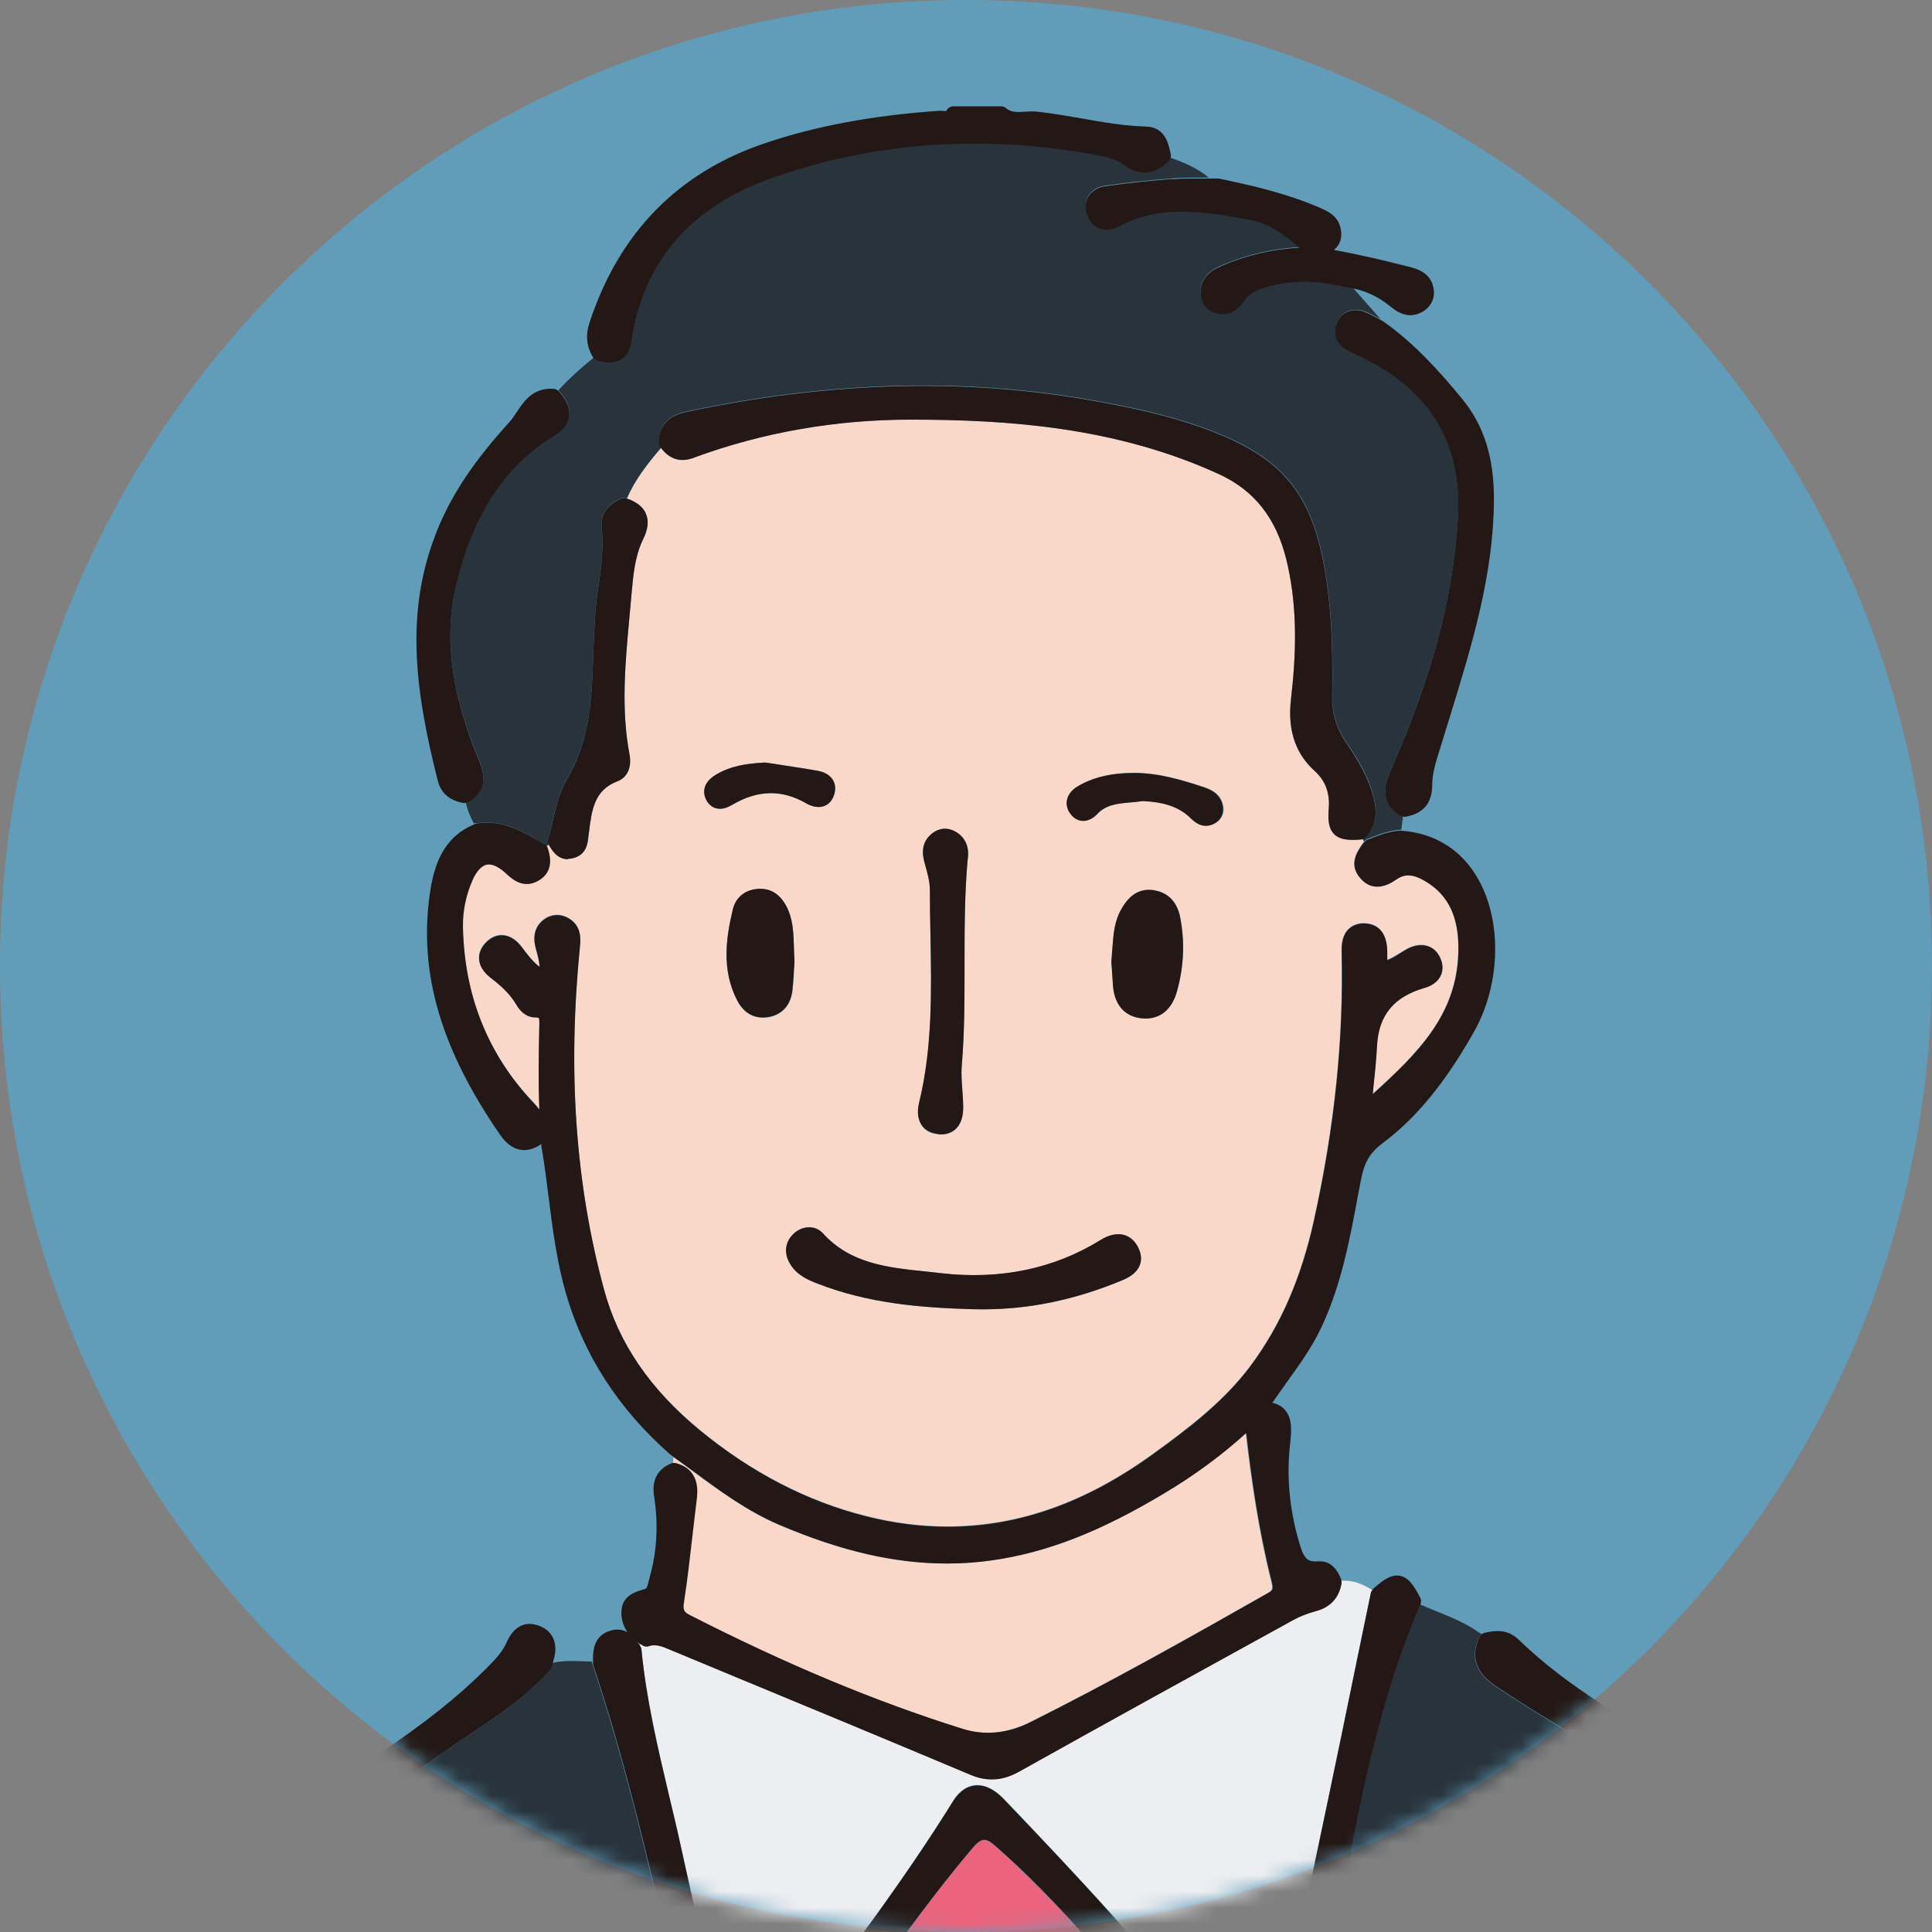
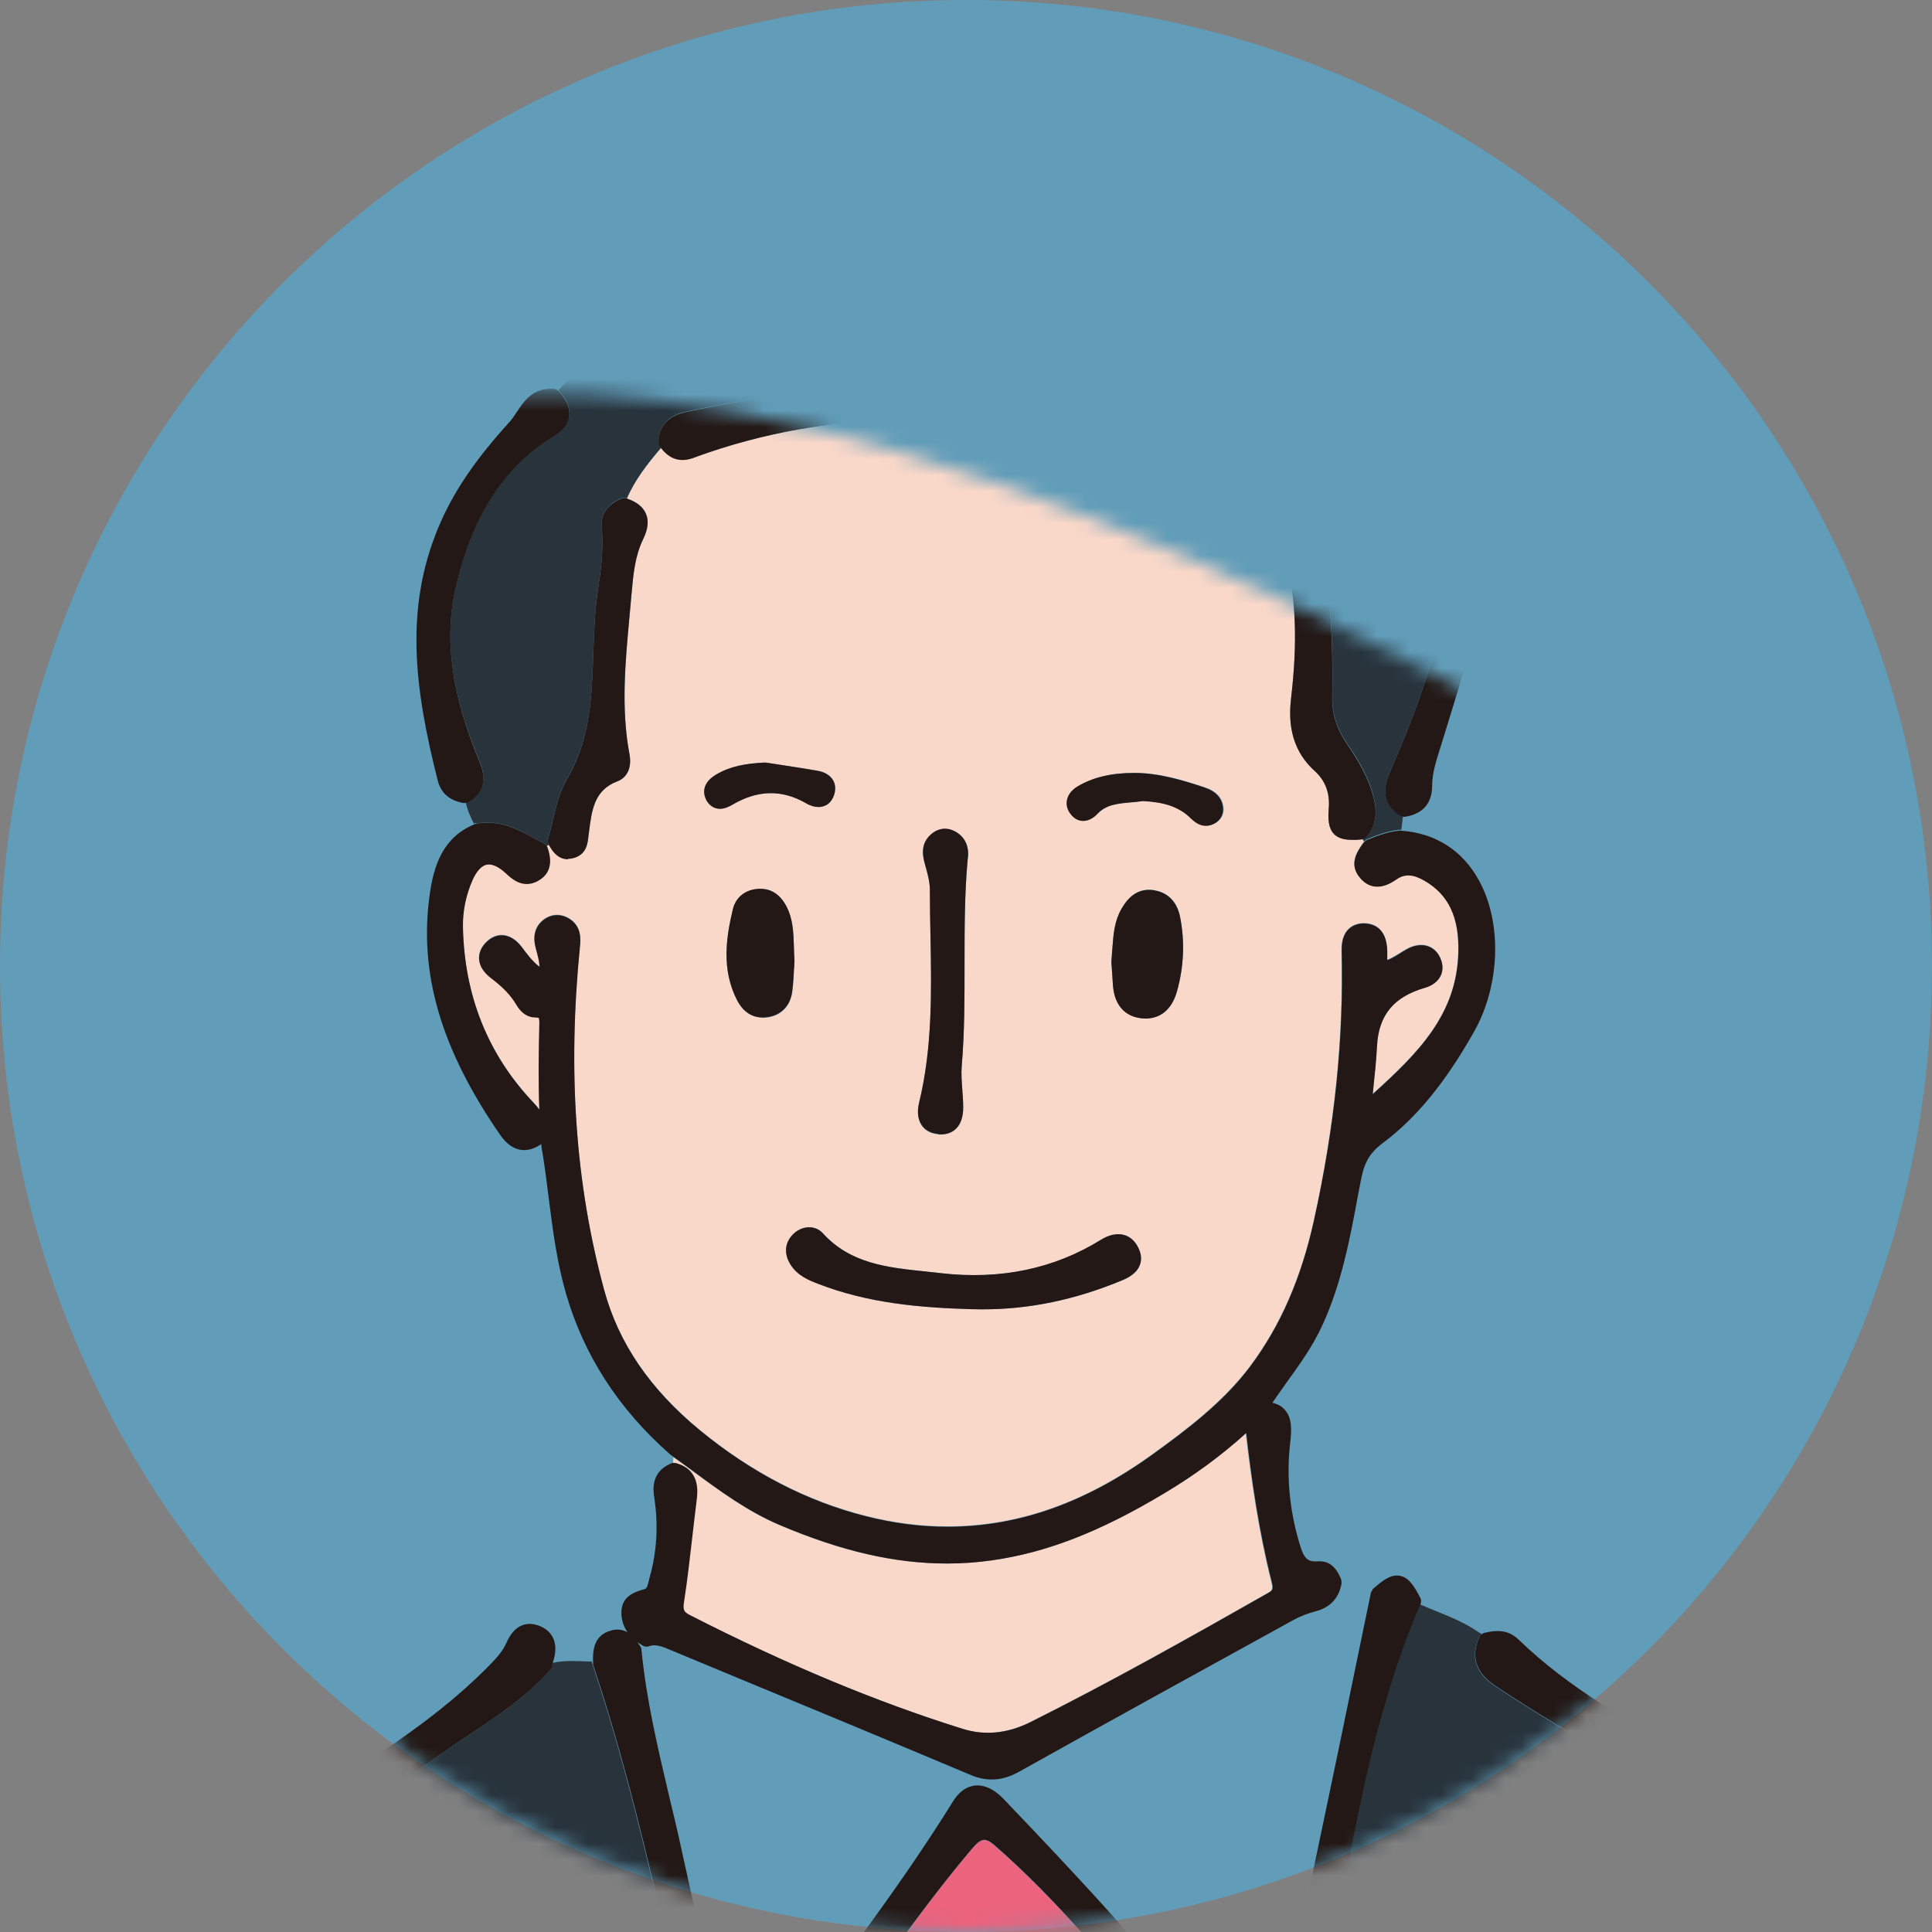
<svg xmlns="http://www.w3.org/2000/svg" width="120" height="120" viewBox="0 0 120 120" fill="none">
  <rect x="0" y="0" width="120" height="120" fill="#808080" stroke="none" />
  <path d="M59.997 119.995C93.133 119.995 119.995 93.133 119.995 59.997C119.995 26.862 93.133 0 59.997 0C26.862 0 0 26.862 0 59.997C0 93.133 26.862 119.995 59.997 119.995Z" fill="#619DB9" />
  <mask id="mask0_37_2453" style="mask-type:luminance" maskUnits="userSpaceOnUse" x="0" y="0" width="120" height="120">
-     <path d="M120 59.997C120 26.862 93.138 1.88172e-05 60.003 2.02656e-05C26.867 2.1714e-05 0.005 26.862 0.005 59.997C0.005 93.133 26.867 119.995 60.003 119.995C93.138 119.995 120 93.133 120 59.997Z" fill="white" />
+     <path d="M120 59.997C26.867 2.1714e-05 0.005 26.862 0.005 59.997C0.005 93.133 26.867 119.995 60.003 119.995C93.138 119.995 120 93.133 120 59.997Z" fill="white" />
  </mask>
  <g mask="url(#mask0_37_2453)">
    <path d="M116.677 573.521C116.879 573.521 117.1 573.54 117.321 573.567C119.722 573.825 122.565 574.092 125.426 574.092C128.84 574.092 131.848 573.705 134.609 572.923C135.446 572.684 136.182 572.813 136.872 573.328C136.89 573.337 136.9 573.365 136.909 573.374C137.01 573.245 137.102 573.098 137.148 572.914C137.663 570.945 138.206 568.995 138.74 567.026C138.666 567.007 138.592 566.971 138.528 566.915C137.939 566.308 137.737 565.646 137.902 564.827C142.42 542.387 142.475 520.038 142.006 503.081C141.684 491.038 141.031 480.107 140.019 469.692C139.816 467.668 139.697 465.607 139.577 463.62C139.467 461.752 139.356 459.829 139.181 457.943C138.933 455.257 138.243 452.966 137.065 450.96C135.354 448.025 135.197 444.998 136.605 441.98C137.847 439.321 138.427 436.331 138.5 432.283C138.657 423.248 138.28 414.075 137.912 405.196C137.783 402.123 137.663 399.05 137.553 395.977C137.268 387.558 136.927 380.676 136.486 374.309C136.403 373.049 136.329 371.788 136.265 370.528C136.108 367.473 135.943 364.318 135.455 361.245C135.253 359.993 135.805 359.211 136.982 359.027C136.992 359.027 137.001 359.027 137.019 359.027C136.9 357.684 136.835 356.341 136.596 355.025C136.403 353.912 136.44 352.743 136.025 351.667C135.97 351.694 135.906 351.703 135.841 351.703C135.243 351.703 134.728 351.538 134.305 351.216C134.241 351.17 134.204 351.105 134.167 351.032C132.842 351.648 131.517 352.256 130.201 352.872C130.165 353.001 130.128 353.139 130.082 353.268C129.594 354.27 129.235 355.007 128.38 355.007C128.049 355.007 127.69 354.887 127.248 354.62C127.156 354.565 127.092 354.482 127.055 354.381C126.806 354.473 126.558 354.574 126.31 354.684C125.316 355.126 124.359 355.651 123.301 355.899C123.264 355.991 123.237 356.083 123.2 356.175L122.988 356.534C122.85 356.773 122.703 357.003 122.537 357.224C122.105 357.803 121.636 357.923 121.314 357.923C121.047 357.923 120.78 357.84 120.522 357.675C120.072 357.389 119.915 357.031 119.869 356.782C119.796 356.405 119.888 356 120.154 355.623C123.448 350.839 124.736 345.208 125.978 339.761C126.135 339.062 126.3 338.363 126.466 337.663L126.503 337.516C126.65 336.9 126.788 336.265 126.788 335.639C125.794 336.633 125.077 337.857 124.23 338.97C123.246 340.276 122.261 341.574 121.35 342.935C121.185 343.184 121.01 343.414 120.817 343.625C120.357 344.131 119.823 344.499 119.188 344.766C119.188 344.84 119.17 344.913 119.161 344.996C119.152 345.116 119.096 345.226 119.004 345.3C118.692 345.585 118.296 345.953 117.753 345.953C117.514 345.953 117.275 345.879 117.045 345.741C116.594 345.475 116.115 344.913 116.364 343.828C116.658 342.549 116.971 341.27 117.284 339.991L117.633 338.556L121.553 325.509C121.912 324.313 122.307 323.126 122.703 321.939C123.375 319.915 124.065 317.827 124.571 315.729C124.746 315.002 125.233 314.662 125.693 314.487C125.537 314.487 125.362 314.487 125.187 314.505L125.04 314.524C124.055 314.625 123.365 314.091 123.301 313.199C123.237 312.325 123.825 311.699 124.801 311.589C125.978 311.46 127.092 311.8 128.03 312.122C135.308 314.616 142.19 317.882 148.538 321.038L148.778 321.157C149.274 321.415 149.734 321.654 150.25 321.654C150.342 321.654 150.489 321.682 150.562 321.728C150.581 321.737 150.599 321.755 150.609 321.765C151.069 321.139 151.207 320.357 151.529 319.658C151.492 319.63 151.464 319.612 151.437 319.584C151.317 319.474 151.271 319.317 151.299 319.161C151.317 319.041 151.335 318.922 151.354 318.793C151.391 318.498 151.437 318.195 151.547 317.891C154.436 309.841 155.844 301.284 157.215 293.013L157.242 292.847C158.815 283.361 160.389 273.25 160.867 263.239C161.355 253.211 161.382 244.102 160.95 235.371C160.499 226.06 159.229 216.684 158.015 207.612C157.656 204.963 157.297 202.313 156.966 199.663C155.871 191.116 154.436 182.476 153.037 174.122C152.265 169.494 151.464 164.701 150.728 159.981L150.259 157.018C149.587 152.767 148.888 148.37 148.456 143.999C148.281 142.205 148.474 140.429 148.676 138.718L148.704 138.46C149.008 135.792 148.005 133.593 145.557 131.542C143 129.416 139.927 127.972 137.212 126.693C133.238 124.825 129.162 122.994 125.215 121.218C119.069 118.458 112.711 115.606 106.574 112.533C101.091 109.782 96.757 107.316 92.948 104.786C92.129 104.243 91.126 103.332 91.872 101.686C91.909 101.603 91.973 101.548 92.037 101.502C91.964 101.456 91.899 101.419 91.826 101.373C90.712 100.591 89.424 100.195 88.201 99.652C85.615 105.66 84.401 112.147 83.223 118.422C82.855 120.39 82.469 122.433 82.055 124.43C78.65 140.678 74.942 157.147 71.373 173.064C69.901 179.615 68.428 186.175 66.966 192.726C65.328 200.105 64.031 206.619 63.009 212.627C62.991 212.746 62.963 212.866 62.926 212.986C62.908 213.068 62.89 213.16 62.871 213.243C62.632 214.448 61.979 214.706 61.464 214.706C61.344 214.706 61.206 214.688 61.077 214.66C60.654 214.559 59.706 214.163 60.01 212.627C60.139 211.974 60.286 211.32 60.433 210.667L60.626 209.83C60.783 209.131 60.856 208.542 60.709 207.953C59.394 202.46 58.308 196.82 57.259 191.373C56.357 186.69 55.419 181.841 54.342 177.112C52.337 168.307 50.312 159.502 48.288 150.697C46.099 141.211 43.918 131.726 41.765 122.231C40.164 115.164 38.775 109.285 36.788 103.342C36.769 103.296 36.769 103.25 36.769 103.204C35.95 103.185 35.122 103.102 34.312 103.286C34.303 103.314 34.294 103.351 34.285 103.378L34.248 103.544C34.23 103.618 34.193 103.682 34.147 103.737C32.647 105.412 30.789 106.654 28.995 107.85C28.406 108.246 27.808 108.641 27.228 109.055C21.054 113.426 14.531 117.483 8.22 121.403C5.303 123.215 2.285 125.092 -0.659 126.969C-3.281 128.643 -5.995 130.382 -8.443 132.406C-8.894 132.784 -9.363 132.968 -9.869 132.968C-10.099 132.968 -10.329 132.931 -10.577 132.857C-10.642 132.839 -10.697 132.802 -10.743 132.756C-11.212 133.308 -11.553 133.971 -12.049 134.504C-12.049 134.504 -12.04 134.504 -12.031 134.504C-11.405 135.167 -10.909 136.197 -12.105 137.412C-13.328 138.644 -13.623 139.776 -13.089 141.175C-12.629 142.389 -12.914 143.604 -13.2 144.763C-13.264 145.039 -13.328 145.306 -13.383 145.573C-14.331 150.246 -14.469 155.086 -14.607 159.76C-14.644 160.892 -14.672 162.032 -14.718 163.164C-14.846 166.467 -14.966 169.77 -15.086 173.073C-15.61 187.426 -16.162 202.267 -17.285 216.841C-17.735 222.701 -18.076 228.682 -18.407 234.46C-18.628 238.37 -18.849 242.28 -19.106 246.191L-19.235 248.169C-19.852 257.498 -20.486 267.14 -20.726 276.645C-20.827 280.794 -20.781 285.027 -20.735 289.112C-20.716 290.528 -20.707 291.955 -20.698 293.371C-20.689 295.129 -20.68 296.877 -20.67 298.634C-20.643 305.443 -20.606 312.49 -20.33 319.409C-20.284 320.495 -20.965 321.001 -21.48 321.286C-21.544 321.323 -21.627 321.341 -21.701 321.341C-21.729 321.341 -21.765 321.341 -21.793 321.332C-21.82 321.332 -21.839 321.314 -21.857 321.305C-22.225 322.436 -22.041 323.596 -21.848 324.727C-21.765 325.206 -21.995 325.905 -21.535 326.282C-21.517 326.245 -21.498 326.209 -21.471 326.172C-18.931 323.421 -15.518 322.344 -12.215 321.295L-12.068 321.249C-6.308 319.428 -0.374 318.82 5.708 318.324C6.067 318.296 6.416 318.268 6.766 318.195C7.226 318.103 7.548 318.066 7.815 318.066C9.057 318.066 9.278 319.014 9.416 320.164C9.434 320.311 9.48 320.467 9.544 320.587C12.921 327.046 15.056 334.001 16.794 340.009C16.804 340.055 16.822 340.101 16.831 340.147C17.715 340.212 18.543 340.516 19.398 340.746C18.552 340.516 17.715 340.212 16.831 340.147C17.098 341.242 17.383 342.3 17.678 343.368C18.165 345.125 18.662 346.947 19.003 348.787L19.049 348.989C19.076 349.136 19.113 349.284 19.131 349.431C19.196 350.158 19.325 351.391 17.991 351.621C16.592 351.869 16.417 350.691 16.298 350.038L16.27 349.891C16.27 349.891 16.261 349.799 16.27 349.762C16.279 349.661 16.279 349.569 16.288 349.468C14.108 347.775 12.7 345.41 11.182 343.165C10.428 342.052 9.793 340.856 9.342 339.568C9.314 339.485 9.287 339.402 9.25 339.31C9.204 339.2 9.149 339.108 9.066 339.025C8.79 343.193 9.112 347.747 10.097 353.36C10.685 356.709 11.293 360.177 12.792 363.388C12.986 363.802 13.013 364.207 12.884 364.566C12.755 364.916 12.489 365.192 12.102 365.366C11.9 365.458 11.679 365.514 11.477 365.514C11.118 365.514 10.593 365.366 10.161 364.658C9.784 364.051 9.627 363.388 9.48 362.753C9.406 362.45 9.342 362.155 9.241 361.861C9.241 361.815 9.222 361.769 9.213 361.723C8.569 361.723 7.934 361.732 7.327 361.971C7.327 362.027 7.346 362.082 7.346 362.137C7.355 362.238 7.327 362.339 7.281 362.422C6.913 363.011 6.425 363.315 5.827 363.315C5.349 363.315 4.889 363.121 4.438 362.928C4.125 364.042 4.576 365.054 4.917 366.084C4.953 366.075 4.99 366.047 5.027 366.047H5.183C6.315 366.047 6.977 366.654 7.014 367.731C7.152 371.917 7.842 376.113 8.505 380.161C8.845 382.231 9.195 384.366 9.471 386.482L10.143 391.726C10.777 396.704 11.44 401.847 12.157 406.889C13.593 416.991 15.157 427.599 16.804 438.419C17.816 445.099 18.948 451.816 20.006 458.118C20.53 461.237 19.914 463.592 18.073 465.524C17.181 466.463 17.025 467.549 17.687 468.294C19.398 470.208 19.739 472.499 20.07 474.716C20.898 480.245 21.561 485.885 22.195 491.341C22.637 495.132 23.097 499.052 23.603 502.897C24.707 511.206 25.774 520.259 26.961 531.364C28.139 542.396 29.317 550.87 30.789 558.837C30.963 559.776 31.157 560.705 31.35 561.634L31.681 563.198C32.261 563.392 32.831 563.64 33.438 563.741C33.438 563.741 33.438 563.741 33.438 563.732C33.457 563.631 33.503 563.539 33.577 563.465C33.963 563.097 34.423 562.922 34.975 562.922C35.297 562.922 35.628 562.978 35.941 563.042L36.033 563.06C39.161 563.622 41.719 563.888 44.084 563.888C46.66 563.888 49.006 563.576 51.242 562.922C52.723 562.49 53.836 561.965 54.738 561.248C55.796 560.42 56.753 560.521 57.507 561.505C57.544 561.561 57.562 561.625 57.572 561.689C58.105 561.579 58.639 561.487 59.136 561.239C59.081 561.137 59.044 561.018 59.081 560.898L59.191 560.484C59.734 558.451 60.286 556.344 60.516 554.209C61.224 547.631 61.491 541.108 61.675 535.054C62.163 519.173 62.154 502.115 61.675 479.73C61.574 475.139 61.178 470.474 60.792 465.966C60.636 464.172 60.488 462.378 60.35 460.575C60.166 458.09 60.424 456.085 61.169 454.281C61.85 452.644 61.896 451.098 61.316 449.552C60.755 448.071 60.709 446.691 61.142 445.081C61.979 441.989 62.273 438.714 62.549 435.549L62.687 433.994C63.451 425.658 64.445 416.807 65.797 406.116L66.257 402.436C67.048 396.143 67.858 389.628 68.916 383.252C69.339 380.695 69.864 378.118 70.37 375.634C70.968 372.708 71.584 369.691 72.035 366.691C72.053 366.535 72.072 366.388 72.081 366.231C72.127 365.679 72.182 365.063 72.624 364.502C72.55 364.465 72.486 364.437 72.431 364.4L71.879 364.051C68.511 361.962 65.033 359.791 61.427 357.997C61.362 357.96 61.289 357.932 61.224 357.905C61.04 357.822 60.866 357.739 60.709 357.629C60.295 357.343 60.056 357.003 59.992 356.617C59.955 356.377 59.973 356.009 60.267 355.605C60.737 354.96 61.537 354.841 62.218 355.319C62.448 355.485 62.669 355.669 62.89 355.862C63.12 356.055 63.331 356.249 63.561 356.396C67.702 359.11 71.814 361.677 76.433 363.278C77.39 363.609 77.822 364.198 77.694 365.026C77.565 365.9 76.801 366.48 76.074 366.259C75.872 366.194 75.697 366.158 75.559 366.158C75.255 366.158 75.163 366.305 75.007 367.078C74.979 367.197 74.961 367.326 74.933 367.446C74.86 367.648 74.795 367.841 74.722 368.044C75.071 369.093 75.375 370.151 75.881 371.135C75.918 371.117 75.945 371.08 75.982 371.071C76.746 370.914 77.39 371.052 77.785 371.448C78.071 371.733 78.218 372.129 78.209 372.626C78.19 376.297 79.083 379.885 79.957 383.354C80.141 384.08 80.325 384.817 80.5 385.553C84.235 401.111 88.081 416.918 91.798 432.209L94.834 444.713C94.991 445.338 95.175 445.955 95.368 446.562L95.561 447.188C95.92 448.411 96.242 449.837 95.423 451.263C95.248 451.576 95.267 452 95.497 452.533L95.635 452.864C96.003 453.748 96.38 454.649 97.042 455.257C99.775 457.75 100.704 461.035 101.293 464.209C101.91 467.53 102.498 470.852 103.096 474.182C103.943 478.957 104.826 483.889 105.765 488.719C107.596 498.095 108.424 507.893 108.286 518.676C108.175 527.5 109.307 536.434 110.301 544.319C110.604 546.757 110.981 549.241 111.34 551.633C112.058 556.436 112.803 561.404 113.088 566.354C113.199 568.277 113.254 570.798 112.693 573.264C112.665 573.365 112.61 573.466 112.527 573.531C112.527 573.531 112.509 573.549 112.499 573.549C113.107 574.359 113.953 574.681 114.938 574.745C114.938 574.69 114.928 574.635 114.947 574.58C115.352 573.604 116.097 573.494 116.621 573.494L116.677 573.521ZM7.723 185.089C7.576 185.282 7.281 185.531 6.766 185.595C6.701 185.595 6.646 185.605 6.591 185.605C5.837 185.605 5.294 185.043 5.147 184.114C3.969 176.634 2.221 169.135 0.528 161.876C-0.861 155.914 -2.297 149.759 -3.41 143.631C-3.769 141.662 -4.164 139.693 -4.56 137.734L-4.744 136.832C-4.882 136.133 -4.818 135.608 -4.533 135.231C-4.293 134.918 -3.934 134.734 -3.465 134.697C-2.444 134.605 -1.864 135.295 -1.837 136.473C-1.818 137.025 -1.828 137.577 -1.837 138.138V138.838C-1.487 143.723 -0.365 148.609 0.721 153.329C0.942 154.304 1.172 155.288 1.393 156.264C1.724 157.773 2.064 159.281 2.396 160.79C3.996 168.068 5.653 175.594 7.787 182.863L7.815 182.964C7.879 183.185 7.944 183.415 7.98 183.636C8.072 184.243 7.98 184.73 7.723 185.071V185.089ZM122.694 172.466L122.832 172.034C122.951 171.647 123.089 171.224 123.237 170.801C127.276 159.024 132.088 148.728 137.967 139.335C138.178 138.994 138.353 138.635 138.537 138.249C138.666 138 138.786 137.743 138.924 137.494C139.43 136.574 140.285 136.289 141.104 136.786C141.546 137.053 141.831 137.448 141.896 137.881C141.969 138.322 141.813 138.783 141.472 139.178C134.25 147.597 130.312 157.957 126.834 167.093C126.107 169.016 125.638 171.003 125.445 172.981C125.362 173.837 124.847 174.361 124.101 174.361C124.028 174.361 123.945 174.361 123.871 174.343C123.016 174.223 122.565 173.552 122.666 172.54C122.666 172.512 122.666 172.475 122.685 172.448L122.694 172.466ZM123.292 184.583C123.77 184.215 124.332 184.188 124.847 184.5C125.555 184.924 125.822 185.641 125.62 186.626C125.233 193.839 125.344 201.255 125.445 208.422C125.491 211.421 125.528 214.421 125.546 217.411C125.564 223.033 125.583 228.663 125.61 234.285C125.629 238.499 125.656 242.704 125.684 246.917L125.721 252.53V252.861C125.721 253.082 125.721 253.294 125.721 253.514C125.739 254.149 125.592 254.637 125.288 254.95C125.114 255.124 124.801 255.336 124.285 255.336C124.285 255.336 124.184 255.336 124.175 255.336C123.77 255.318 123.439 255.161 123.209 254.894C122.924 254.563 122.795 254.066 122.85 253.459C123.531 245.859 123.476 238.103 123.43 230.605C123.421 229.013 123.411 227.431 123.402 225.848V221.791C123.365 211.412 123.347 200.675 123.025 190.122C122.988 188.926 122.896 187.776 122.749 186.709L122.721 186.534C122.629 185.936 122.519 185.181 123.283 184.602L123.292 184.583ZM110.034 276.424C111.717 276.424 113.392 276.406 115.076 276.36C118.333 276.286 121.691 276.203 125.012 275.587C125.38 275.522 125.748 275.403 126.135 275.283C126.3 275.228 126.466 275.182 126.632 275.136C127.809 274.795 128.647 275.246 128.867 276.258C128.996 276.866 128.812 277.27 128.637 277.5C128.352 277.887 127.855 278.117 127.221 278.163C125.316 278.301 123.853 278.374 122.482 278.384C121.212 278.402 119.934 278.402 118.664 278.402H113.696C113.613 278.522 113.475 278.604 113.318 278.614L110.015 278.715C106.777 278.807 103.529 278.908 100.29 279.019C100.189 279.019 100.097 279.019 99.996 279.019C98.855 279.019 98.266 278.549 98.248 277.629C98.239 277.178 98.367 276.82 98.625 276.553C98.984 276.185 99.619 276.056 100.355 276.111C103.336 276.323 106.501 276.433 110.034 276.433V276.424ZM73.967 199.939C75.697 196.342 77.381 192.652 79.009 189.082C81.705 183.176 84.493 177.076 87.557 171.224L89.102 168.261C92.654 161.434 96.334 154.368 100.667 147.808C102.14 145.573 102.13 143.723 100.631 141.607L99.619 140.181C98.192 138.166 96.72 136.078 95.165 134.099C93.776 132.333 93.298 131.174 93.509 130.088C93.721 129.011 94.604 128.101 96.555 126.978C97.999 126.15 99.619 125.368 101.523 124.595C102.701 124.117 103.621 124.494 103.943 125.552C104.136 126.187 103.98 126.619 103.823 126.877C103.547 127.291 103.041 127.558 102.36 127.631C100.465 127.843 98.846 128.818 97.475 129.72C96.886 130.106 96.481 130.41 96.435 130.64C96.389 130.879 96.684 131.358 97.015 131.827C98.008 133.262 99.03 134.679 100.051 136.096C100.962 137.366 101.882 138.626 102.774 139.914C104.017 141.699 104.688 143.208 104.826 144.524C104.817 146.235 104.237 147.265 103.676 148.057C93.592 162.217 86.333 177.839 78.558 195.33C77.997 196.572 77.555 197.906 77.123 199.194C76.921 199.801 76.718 200.408 76.497 201.006C76.203 201.825 75.752 202.239 75.154 202.239C74.989 202.239 74.814 202.202 74.639 202.138C74.124 201.945 73.903 201.623 73.811 201.384C73.654 200.979 73.7 200.5 73.967 199.957V199.939ZM74.565 270.83C74.584 271.584 74.299 272.311 73.765 272.882C73.213 273.461 72.431 273.802 71.63 273.82H71.575C69.965 273.82 68.649 272.504 68.64 270.885C68.64 269.293 69.91 267.978 71.483 267.941C73.075 267.941 74.528 269.321 74.565 270.83ZM69.063 231.065C69.91 231.065 70.738 231.424 71.327 232.049C71.925 232.675 72.256 233.521 72.219 234.368C72.164 236.042 70.729 237.395 69.026 237.395H68.962C67.37 237.367 65.935 235.858 65.954 234.239C65.972 232.519 67.389 231.065 69.054 231.065H69.063ZM27.026 126.757C26.06 125.994 25.103 125.212 24.137 124.439C23.493 123.914 22.839 123.39 22.186 122.865C21.791 122.553 21.064 121.973 21.294 120.961C21.422 120.381 21.818 119.995 22.398 119.875C22.517 119.848 22.637 119.838 22.747 119.838C23.529 119.838 23.98 120.409 24.284 120.786C25.333 122.093 26.648 123.059 28.038 124.08C28.719 124.586 29.427 125.101 30.09 125.662C30.733 126.205 31.331 126.858 31.313 127.907C31.23 128.818 30.807 129.609 30.007 130.336C29.215 131.063 28.415 131.772 27.614 132.489C26.658 133.345 25.701 134.21 24.753 135.075C22.885 136.786 22.839 137.034 23.833 139.436C25.268 142.895 26.722 146.355 28.176 149.805C29.593 153.172 31.009 156.54 32.408 159.916C34.285 164.434 36.144 168.951 38.002 173.478C40.67 179.974 43.44 186.69 46.191 193.278C48.38 198.522 50.754 203.619 53.229 208.431C53.477 208.91 53.79 209.508 53.597 210.097C53.487 210.419 53.247 210.685 52.87 210.869C52.622 210.998 52.373 211.063 52.143 211.063C51.251 211.063 50.883 210.17 50.635 209.591C49.282 206.334 47.929 203.067 46.577 199.81C45.096 196.231 43.614 192.652 42.124 189.082C40.495 185.154 38.895 181.216 37.284 177.278C33.466 167.902 29.51 158.196 25.232 148.83C24.726 147.726 24.201 146.631 23.677 145.536C22.71 143.53 21.717 141.451 20.87 139.344C19.794 136.676 20.07 135.433 22.159 133.557C22.876 132.913 23.603 132.296 24.339 131.67C25.259 130.888 26.216 130.079 27.108 129.241C27.55 128.827 28.222 128.202 28.212 127.944C28.203 127.705 27.532 127.171 26.998 126.748L27.026 126.757ZM13.381 211.688C12.848 216.307 12.875 221.036 12.903 225.6V227.375C12.958 237.22 12.682 247.221 12.415 256.891C12.222 263.929 12.019 271.207 11.946 278.365C11.891 283.904 11.964 289.01 12.194 293.97C12.249 295.258 12.387 296.408 12.599 297.466C12.71 298.027 12.636 298.505 12.397 298.855C12.249 299.067 11.955 299.343 11.403 299.425C11.32 299.435 11.237 299.444 11.164 299.444C10.814 299.444 9.977 299.306 9.765 297.981C9.498 296.362 9.544 294.733 9.59 293.151V292.819C9.728 287.98 9.774 283.085 9.811 278.356C9.885 270.49 9.949 263.065 10.373 255.796C10.658 244.571 10.704 233.788 10.75 223.355L10.777 217.521C10.777 215.589 10.658 213.657 10.4 211.771C10.317 211.155 10.29 210.465 10.704 209.986C10.961 209.683 11.357 209.535 11.863 209.535C12.47 209.535 12.82 209.793 13.004 209.995C13.335 210.373 13.473 210.952 13.39 211.679L13.381 211.688ZM15.966 278.08C15.81 277.887 15.635 277.537 15.709 277.013C15.829 276.231 16.334 275.798 17.144 275.798C17.365 275.798 17.613 275.826 17.926 275.899C23.566 277.114 28.498 277.491 33.172 277.096C33.623 277.059 34.055 276.967 34.506 276.801C35.601 276.415 36.521 276.893 36.742 277.951C36.88 278.604 36.686 279.028 36.502 279.276C36.208 279.663 35.711 279.902 35.067 279.957C34.901 279.975 34.736 279.975 34.552 279.975H34.147C33.99 279.975 33.816 279.966 33.632 279.966C28.47 279.469 23.042 279.037 17.448 278.687C16.758 278.65 16.261 278.448 15.966 278.089V278.08ZM56.044 326.512C52.447 333.201 47.994 337.866 42.418 340.773C38.848 342.641 35.205 343.589 31.571 343.589C28.893 343.589 26.179 343.073 23.502 342.043C23.364 341.988 23.253 341.868 23.217 341.721L23.161 341.509C23.033 341.049 22.83 340.35 23.502 339.779C23.989 339.365 24.698 339.402 25.213 339.559C33.356 341.988 40.541 340.304 46.605 334.517C51.766 329.594 55.658 323.476 58.483 315.812C60.81 309.509 62.605 303.032 63.81 296.564C64.086 295.11 64.15 293.786 64.012 292.507C63.966 292.065 63.948 291.412 64.334 290.989C64.693 290.593 65.245 290.482 66.183 290.657C66.294 290.676 66.395 290.74 66.46 290.832C66.975 291.504 67.131 292.323 66.947 293.307C65.098 302.765 62.191 315.094 56.044 326.512ZM70.167 310.751C70.075 311.414 69.965 312.067 69.864 312.73C69.763 313.374 69.652 314.027 69.56 314.671C69.257 316.732 69.229 318.857 69.192 320.918L69.128 324.157C68.981 331.066 68.833 338.206 68.981 345.226C69.008 346.533 69.082 348.253 69.413 349.965C69.523 350.553 69.45 351.041 69.192 351.391C69.036 351.593 68.741 351.851 68.208 351.906C68.134 351.906 68.061 351.915 67.996 351.915C67.508 351.915 67.214 351.713 67.048 351.538C66.754 351.225 66.625 350.756 66.653 350.093C66.846 346.524 66.809 342.981 66.772 339.559C66.745 336.835 66.717 334.259 66.809 331.895L66.91 326.945C67.021 321.838 67.113 317.238 67.196 312.638V312.288C67.223 311.773 67.242 311.285 67.085 310.825C66.828 310.08 67.021 309.427 67.628 308.985C68.125 308.617 68.732 308.589 69.293 308.902C69.974 309.279 70.287 309.933 70.167 310.733V310.751ZM110.245 340.065C110.172 340.065 110.107 340.065 110.034 340.065C102.903 339.559 97.098 337.636 92.267 334.167C83.646 327.975 76.957 319.271 71.814 307.531C69.118 301.394 67.83 294.936 66.644 288.302C63.929 270.913 62.282 255.658 61.602 241.655C61.381 237.1 61.39 232.381 61.638 227.219C61.73 225.268 61.786 223.364 61.464 221.496C61.344 220.797 61.427 220.272 61.712 219.904C61.942 219.601 62.301 219.426 62.761 219.38C63.331 219.325 63.791 219.49 64.123 219.849C64.454 220.199 64.61 220.714 64.564 221.303C64.491 222.352 64.38 223.401 64.261 224.44C64.187 225.121 64.113 225.802 64.049 226.492C63.451 233.061 63.488 240.035 64.178 249.098C65.006 259.982 66.23 270.913 67.812 281.604C69.183 290.887 70.894 300.714 75.32 309.758C78.595 316.456 83.048 322.482 88.569 327.681C91.78 330.708 95.386 333.716 99.977 335.271C103.06 336.311 106.399 337.268 109.868 337.176H109.979C110.972 337.176 111.598 337.58 111.883 338.399C111.901 338.464 111.911 338.537 111.901 338.611C111.782 339.549 111.184 340.074 110.218 340.074L110.245 340.065Z" fill="#28333B" />
    <path d="M84.557 52.131C84.364 52.149 84.189 52.159 84.033 52.159C83.646 52.159 83.15 52.113 82.837 51.772C82.505 51.413 82.478 50.88 82.533 50.18C82.607 49.242 82.312 48.478 81.659 47.88C80.04 46.427 80.049 44.577 80.196 43.308C80.592 39.931 80.5 37.208 79.892 34.733C79.267 32.175 77.896 30.445 75.706 29.442C69.247 26.48 62.457 26.075 56.67 26.056H56.578C51.904 26.056 47.377 26.848 43.118 28.412C42.28 28.725 41.609 28.522 41.066 27.814C40.238 28.789 39.447 29.783 38.941 30.96C39.538 31.163 39.934 31.476 40.118 31.899C40.311 32.35 40.256 32.874 39.943 33.49C39.437 34.53 39.336 35.671 39.226 36.876L39.097 38.312C38.839 41.109 38.563 44.007 39.097 46.831C39.253 47.65 38.968 48.285 38.342 48.524C36.907 49.067 36.76 50.3 36.576 51.726L36.548 51.938C36.502 52.37 36.438 53.023 35.683 53.272C35.545 53.318 35.407 53.336 35.279 53.336C34.607 53.336 34.267 52.747 34.092 52.444C34.046 52.471 34 52.499 33.954 52.536C33.972 52.573 34 52.6 34.009 52.646C34.129 53.051 34.46 54.127 33.392 54.698C33.172 54.818 32.942 54.882 32.712 54.882C32.196 54.882 31.792 54.569 31.433 54.238C31.037 53.87 30.66 53.667 30.356 53.667C29.887 53.667 29.547 54.183 29.353 54.615C28.93 55.535 28.719 56.556 28.746 57.55C28.829 61.81 30.292 65.481 33.117 68.453C33.245 68.591 33.374 68.738 33.494 68.894C33.429 67.11 33.457 65.352 33.494 63.567C33.494 63.282 33.466 63.218 33.457 63.199C33.457 63.199 33.402 63.172 33.236 63.172C32.776 63.172 32.362 62.886 32.068 62.39C31.727 61.801 31.239 61.295 30.494 60.734C30.034 60.384 29.767 59.97 29.749 59.528C29.74 59.261 29.813 58.847 30.246 58.452C30.596 58.13 30.936 58.065 31.157 58.065C31.608 58.065 32.049 58.332 32.408 58.811C32.758 59.271 33.071 59.703 33.512 60.034C33.484 59.666 33.392 59.317 33.291 58.958L33.264 58.847C33.015 57.927 33.383 57.403 33.733 57.127C34.193 56.759 34.782 56.713 35.297 57.007C36.144 57.486 36.051 58.341 36.015 58.755C35.242 66.521 35.739 73.504 37.514 80.092C38.416 83.404 40.367 86.265 43.476 88.823C46.66 91.436 50.119 93.23 53.772 94.15C55.474 94.583 57.176 94.803 58.832 94.803C63.239 94.803 67.426 93.331 71.621 90.286C73.774 88.731 76.019 87.02 77.657 84.83C79.524 82.337 80.812 79.374 81.604 75.786C82.892 69.934 83.453 64.46 83.324 59.05C83.287 57.541 84.244 57.339 84.658 57.329C85.247 57.329 86.112 57.559 86.158 59.05C86.158 59.234 86.158 59.418 86.158 59.611C86.416 59.51 86.655 59.363 86.903 59.215C87.078 59.105 87.253 59.004 87.428 58.903C88.274 58.461 89.084 58.691 89.443 59.464C89.663 59.952 89.581 60.338 89.48 60.568C89.314 60.927 88.964 61.203 88.495 61.332C86.572 61.884 85.634 63.025 85.523 64.911C85.477 65.794 85.385 66.696 85.284 67.643C85.275 67.744 85.266 67.837 85.256 67.938C88.118 65.362 90.473 62.988 90.574 59.142C90.63 56.961 89.967 55.544 88.468 54.68C87.768 54.275 87.253 54.238 86.747 54.588C86.434 54.799 86.02 55.048 85.551 55.048C85.155 55.048 84.796 54.873 84.493 54.532C83.729 53.677 84.3 52.867 84.64 52.379L84.695 52.306C84.695 52.306 84.714 52.297 84.723 52.287C84.686 52.232 84.649 52.177 84.622 52.122C84.594 52.122 84.576 52.14 84.557 52.14V52.131ZM57.093 68.471C57.931 65.058 57.857 61.516 57.793 58.084C57.774 57.145 57.756 56.207 57.756 55.278C57.756 54.762 57.59 54.201 57.443 53.658C57.277 53.088 57.167 52.352 57.894 51.772C58.317 51.432 58.851 51.386 59.329 51.653C59.955 51.993 60.231 52.619 60.102 53.401C59.909 55.535 59.909 57.753 59.909 59.896C59.909 61.967 59.909 64.119 59.734 66.226C59.697 66.696 59.734 67.183 59.771 67.698C59.798 68.057 59.826 68.425 59.826 68.784C59.826 69.373 59.679 69.815 59.384 70.109C59.154 70.339 58.832 70.468 58.455 70.468C58.391 70.468 58.326 70.468 58.262 70.459C57.7 70.403 57.406 70.137 57.259 69.925C57.011 69.566 56.946 69.069 57.093 68.49V68.471ZM43.9 49.748C43.771 49.527 43.412 48.745 44.479 48.11C45.362 47.586 46.31 47.429 47.46 47.365C47.497 47.365 47.525 47.365 47.562 47.365L48.408 47.494C49.172 47.614 49.99 47.733 50.809 47.88C51.223 47.954 51.554 48.156 51.729 48.441C51.84 48.616 51.941 48.92 51.821 49.325C51.6 50.052 51.067 50.125 50.846 50.125C50.607 50.125 50.34 50.042 50.055 49.886C48.564 49.03 47.065 49.058 45.501 49.978C45.298 50.098 45.022 50.236 44.718 50.236C44.387 50.236 44.093 50.061 43.9 49.748ZM47.617 63.19C47.534 63.199 47.451 63.209 47.377 63.209C46.899 63.209 46.227 63.015 45.767 62.105C44.82 60.227 45.087 58.286 45.519 56.483C45.694 55.728 46.301 55.25 47.138 55.213C47.138 55.213 47.221 55.213 47.23 55.213C47.92 55.213 48.463 55.572 48.84 56.29C49.254 57.072 49.282 57.909 49.31 58.792C49.31 59.068 49.328 59.363 49.346 59.675L49.328 60.117C49.31 60.531 49.282 61.056 49.218 61.58C49.098 62.5 48.518 63.098 47.626 63.209L47.617 63.19ZM70.793 78.583C70.591 79.098 70.066 79.374 69.68 79.531C66.763 80.736 63.939 81.325 61.04 81.325C60.801 81.325 60.562 81.325 60.323 81.315C57.25 81.223 53.965 80.975 50.819 79.742C50.248 79.521 49.53 79.236 49.089 78.528C48.693 77.893 48.739 77.23 49.208 76.715C49.751 76.117 50.625 76.062 51.104 76.596C52.824 78.491 55.115 78.73 57.535 78.978C57.839 79.015 58.142 79.043 58.446 79.08C62.135 79.503 65.475 78.813 68.373 77.01C69.367 76.393 70.287 76.614 70.71 77.516C70.894 77.893 70.922 78.252 70.793 78.583ZM73.102 61.571C72.799 62.657 72.109 63.255 71.161 63.255C71.088 63.255 71.014 63.255 70.94 63.245C69.864 63.144 69.22 62.417 69.128 61.203C69.1 60.798 69.073 60.393 69.054 60.09L69.026 59.758C69.054 59.409 69.073 59.16 69.091 58.912C69.165 57.992 69.22 57.2 69.661 56.437C70.186 55.526 70.839 55.14 71.741 55.296C72.56 55.443 73.121 56.023 73.296 56.934C73.599 58.47 73.535 60.025 73.102 61.562V61.571ZM75.458 51.137C75.283 51.229 75.099 51.285 74.915 51.285C74.483 51.285 74.188 51.018 73.949 50.797L73.866 50.714C73.176 50.107 72.32 49.812 70.996 49.748C70.747 49.785 70.489 49.812 70.241 49.831C69.422 49.904 68.714 49.969 68.171 50.548C67.904 50.825 67.6 50.981 67.297 50.981C67.085 50.981 66.772 50.907 66.515 50.558C66.257 50.217 66.248 49.904 66.285 49.693C66.349 49.362 66.588 49.058 66.947 48.837C67.886 48.276 69.036 48 70.462 48C72.017 48 73.434 48.441 74.887 48.92C75.734 49.205 75.964 49.757 76.001 50.171C76.037 50.576 75.835 50.944 75.476 51.137H75.458Z" fill="#FAD8C9" />
-     <path d="M81.733 100.048C81.218 100.186 80.748 100.361 80.344 100.591C74.308 103.912 68.861 106.911 63.341 109.994C62.724 110.334 62.172 110.5 61.611 110.5C61.179 110.5 60.737 110.398 60.258 110.205C55.493 108.19 50.708 106.212 45.924 104.234L41.627 102.449C41.158 102.247 40.726 102.072 40.312 102.219C40.192 102.265 40.063 102.256 39.953 102.201C39.898 102.173 39.861 102.136 39.806 102.109C39.778 102.127 39.76 102.155 39.732 102.173C39.741 102.192 39.76 102.21 39.769 102.228C39.815 102.293 39.842 102.366 39.842 102.44C40.137 105.522 40.864 108.577 41.563 111.539C41.821 112.607 42.069 113.674 42.308 114.75C45.16 127.76 48.151 140.623 51.196 152.979L51.987 156.162C52.226 157.138 52.475 158.113 52.714 159.079C52.714 159.042 52.723 159.005 52.732 158.978C54.03 151.525 55.079 144.183 55.833 137.163C55.943 136.188 55.778 135.24 55.612 134.247L55.502 133.593C55.401 132.958 55.309 132.314 55.217 131.67C54.839 129.094 54.453 126.435 53.625 123.776C52.548 125.257 51.638 126.564 50.892 128.027C50.819 128.165 50.754 128.303 50.681 128.441C50.589 128.643 50.487 128.837 50.386 129.03C50.239 129.306 49.788 130.134 48.969 130.134C48.703 130.134 48.436 130.042 48.16 129.867C47.718 129.582 47.571 129.232 47.525 128.984C47.442 128.561 47.589 128.091 47.948 127.585C48.261 127.153 48.583 126.72 48.914 126.297L49.071 126.086C52.834 121.172 56.183 116.701 59.182 111.88C59.697 111.043 60.295 110.868 60.709 110.868C61.243 110.868 61.804 111.162 62.356 111.733C64.537 114.014 66.865 116.471 69.137 119.001C70.388 120.4 71.603 121.872 72.781 123.289C73.323 123.951 73.876 124.613 74.427 125.267C75.164 126.141 75.835 126.822 76.691 127.282C77.694 127.815 77.758 128.561 77.638 129.085C77.51 129.655 77.105 130.051 76.534 130.171C75.78 130.327 75.164 130.014 74.722 129.251C74.004 128.008 73.075 126.941 72.091 125.819C71.566 125.211 71.023 124.595 70.499 123.923C69.735 126.61 69.284 128.91 69.091 131.081C68.429 138.69 68.64 146.447 68.852 153.954C68.889 155.279 68.925 156.604 68.962 157.929C69.045 161.287 69.202 164.691 69.358 167.994C69.413 169.172 69.468 170.341 69.514 171.518C73.977 152.353 78.08 132.793 82.046 113.867L82.359 112.386C82.993 109.386 83.61 106.378 84.226 103.369L85.146 98.916C85.155 98.861 85.201 98.815 85.229 98.76C84.64 98.382 84.024 98.134 83.315 98.18C83.315 98.226 83.334 98.272 83.325 98.327C83.159 99.229 82.625 99.799 81.733 100.039V100.048Z" fill="#EDEEF1" />
    <path d="M29.556 51.156C29.795 51.11 30.034 51.091 30.273 51.091C31.442 51.091 32.408 51.625 33.346 52.149L33.788 52.389C33.862 52.425 33.908 52.481 33.954 52.554C34 52.527 34.046 52.499 34.092 52.462C34.092 52.462 34.092 52.444 34.082 52.435C34.018 52.324 34.009 52.195 34.046 52.076C34.156 51.699 34.248 51.312 34.34 50.926C34.552 50.042 34.763 49.132 35.233 48.34C36.668 45.902 36.76 43.298 36.852 40.529C36.898 39.222 36.944 37.879 37.146 36.563C37.321 35.404 37.505 34.052 37.376 32.736C37.275 31.706 38.002 31.227 38.554 30.96C38.664 30.905 38.784 30.905 38.894 30.933C38.913 30.933 38.922 30.951 38.94 30.951C39.446 29.773 40.238 28.77 41.066 27.805C41.038 27.768 41.02 27.749 40.992 27.712C40.937 27.63 40.9 27.538 40.909 27.436C40.937 25.928 42.252 25.642 42.685 25.55C51.499 23.673 59.899 23.443 67.84 24.851C69.946 25.228 72.201 25.679 74.4 26.443C79.791 28.311 81.677 30.638 82.45 36.389C82.772 38.753 82.781 41.09 82.754 43.252C82.735 44.32 83.039 45.267 83.692 46.215C84.336 47.135 85.026 48.258 85.339 49.573C85.486 50.199 85.606 51.119 84.879 51.956C84.815 52.03 84.723 52.076 84.631 52.094C84.658 52.149 84.695 52.205 84.732 52.26C84.778 52.195 84.842 52.149 84.916 52.112C85.551 51.864 86.213 51.597 86.949 51.533C86.977 51.533 87.004 51.533 87.041 51.542C87.078 51.257 87.106 50.972 87.142 50.687C87.078 50.687 87.004 50.668 86.94 50.622C85.551 49.693 86.112 48.432 86.443 47.678C88.955 41.974 90.261 37.06 90.556 32.23C90.841 27.492 88.826 24.17 84.41 22.073L84.18 21.971C83.977 21.889 83.766 21.797 83.563 21.659C82.965 21.244 82.772 20.628 83.039 20.021C83.343 19.34 84.014 19.073 84.76 19.34C85.063 19.45 85.33 19.598 85.597 19.745C85.652 19.772 85.707 19.8 85.762 19.837C85.744 19.818 85.735 19.8 85.716 19.782C85.155 19.147 84.594 18.512 84.033 17.877C83.858 17.84 83.683 17.803 83.499 17.785C81.889 17.389 80.49 17.362 79.11 17.684C78.264 17.877 77.666 18.107 77.279 18.668C76.81 19.358 76.203 19.616 75.513 19.413C74.988 19.266 74.648 18.852 74.584 18.3C74.501 17.537 74.896 16.929 75.678 16.57C77.261 15.862 78.954 15.448 80.702 15.347C79.773 14.537 78.843 13.829 77.574 13.608C76.12 13.35 74.758 13.111 73.406 13.111C71.915 13.111 70.683 13.405 69.523 14.022C68.695 14.464 67.849 14.178 67.536 13.36C67.379 12.945 67.398 12.522 67.591 12.182C67.793 11.832 68.152 11.602 68.603 11.538C69.836 11.354 71.179 11.207 72.826 11.078C73.305 11.041 73.774 11.032 74.252 11.032H75.08C74.381 10.452 73.562 10.093 72.697 9.799C72.67 9.863 72.642 9.928 72.587 9.983C71.695 10.838 70.756 10.912 69.79 10.204C69.302 9.836 68.64 9.698 68.014 9.578C61.049 8.299 54.278 8.778 47.966 11.013C42.878 12.807 39.943 16.221 39.244 21.143C39.124 21.99 38.609 22.477 37.827 22.477C37.606 22.477 37.358 22.441 37.091 22.358C37.008 22.33 36.935 22.275 36.879 22.21C36.097 22.836 35.352 23.508 34.68 24.244C34.68 24.244 34.69 24.244 34.69 24.253C35.196 24.787 35.416 25.302 35.352 25.808C35.288 26.277 34.984 26.682 34.45 27.013C31.359 28.899 29.427 31.834 28.35 36.26C27.559 39.526 28.001 42.995 29.749 47.19C30.089 48.009 30.319 49.039 29.114 49.776C29.059 49.812 28.994 49.822 28.93 49.822C29.022 50.3 29.215 50.733 29.436 51.156C29.445 51.156 29.454 51.147 29.473 51.137C29.5 51.128 29.528 51.119 29.565 51.11L29.556 51.156Z" fill="#28333B" />
    <path d="M43.228 93.239C43.136 93.994 43.044 94.739 42.961 95.493C42.805 96.818 42.658 98.18 42.446 99.523C42.372 100.011 42.464 100.131 42.814 100.315C48.831 103.378 54.379 105.688 59.761 107.381C61.142 107.813 62.559 107.666 63.985 106.958C68.925 104.483 73.746 101.778 78.669 98.981C79.009 98.787 79.083 98.751 78.954 98.235C78.154 95.07 77.703 91.841 77.371 89.007C75.872 90.369 74.17 91.62 72.284 92.752C68.263 95.162 64.96 96.441 61.556 96.92C60.654 97.048 59.725 97.113 58.805 97.113C55.538 97.113 52.235 96.349 48.399 94.721C46.411 93.874 44.691 92.605 43.026 91.381C42.63 91.086 42.225 90.792 41.82 90.507C41.82 90.636 41.82 90.764 41.811 90.884C41.848 90.884 41.885 90.884 41.922 90.893C43.449 91.316 43.274 92.678 43.2 93.258L43.228 93.239Z" fill="#FAD8C9" />
    <path d="M57.719 181.731C59.164 188.595 60.654 195.679 62.301 202.727C64.252 194.299 66.202 185.88 68.144 177.453L68.19 177.287C68.226 177.149 68.3 176.864 68.263 176.809C68.263 176.809 68.208 176.735 67.904 176.689C66.846 176.523 66.856 175.355 66.856 174.913C66.911 165.161 66.763 154.939 66.395 143.668C66.294 140.623 66.092 137.853 65.761 135.176C65.669 134.375 65.696 133.704 65.853 133.041C66.837 129.002 67.665 125.35 67.904 121.55C67.904 121.467 67.923 121.384 67.932 121.31C67.969 121.025 67.96 120.942 67.877 120.841C65.632 118.283 63.681 116.305 61.749 114.622C61.197 114.143 60.93 114.171 60.369 114.842C58.888 116.6 57.407 118.532 55.686 120.896L55.594 121.025C55.493 121.163 55.336 121.366 55.309 121.467C55.309 121.467 55.447 121.531 55.704 121.614C56.036 121.706 56.588 122.037 56.578 123.243C56.551 126.021 57.149 128.781 57.719 131.44C57.894 132.259 58.069 133.078 58.234 133.897C58.308 134.256 58.409 134.605 58.511 134.955C58.787 135.893 59.072 136.878 58.796 137.973C57.075 144.744 55.934 151.949 55.41 159.41C55.327 160.579 54.766 161.195 53.745 161.241C53.689 161.241 53.643 161.223 53.588 161.204C53.515 161.425 53.45 161.655 53.377 161.876C53.441 162.124 53.496 162.373 53.551 162.621C55.023 168.979 56.394 175.475 57.71 181.768L57.719 181.731Z" fill="#EB637D" />
    <path d="M37.091 22.395C37.358 22.477 37.607 22.514 37.827 22.514C38.609 22.514 39.125 22.026 39.244 21.18C39.944 16.258 42.879 12.844 47.967 11.05C54.278 8.824 61.05 8.336 68.015 9.615C68.64 9.734 69.303 9.872 69.79 10.241C70.747 10.949 71.695 10.875 72.587 10.02C72.643 9.974 72.679 9.909 72.698 9.836C72.725 9.753 72.735 9.67 72.716 9.578L72.698 9.477C72.551 8.842 72.339 7.885 71.143 7.857C69.827 7.821 68.502 7.591 67.214 7.361C66.313 7.204 65.374 7.039 64.445 6.937C64.196 6.91 63.93 6.919 63.672 6.937C63.543 6.937 63.405 6.956 63.276 6.956C62.908 6.956 62.678 6.882 62.485 6.717C62.402 6.643 62.301 6.606 62.191 6.606H59.21C59.017 6.606 58.842 6.726 58.777 6.901C58.731 6.901 58.676 6.901 58.63 6.891C58.556 6.891 58.474 6.873 58.317 6.882C54.223 7.167 50.69 7.821 47.534 8.888C42.124 10.7 38.444 14.454 36.613 20.048C36.355 20.83 36.429 21.539 36.843 22.201C36.852 22.22 36.871 22.229 36.889 22.247C36.944 22.312 37.018 22.367 37.101 22.395H37.091Z" fill="#231815" />
    <path d="M36.815 103.332C38.803 109.276 40.192 115.155 41.793 122.221C43.946 131.716 46.126 141.202 48.316 150.688C50.34 159.493 52.373 168.289 54.37 177.103C55.447 181.832 56.385 186.681 57.287 191.364C58.336 196.811 59.421 202.451 60.737 207.944C60.875 208.542 60.801 209.121 60.654 209.821L60.461 210.658C60.314 211.311 60.166 211.964 60.038 212.618C59.734 214.154 60.682 214.55 61.105 214.651C61.243 214.678 61.372 214.697 61.491 214.697C62.007 214.697 62.66 214.448 62.899 213.234C62.917 213.151 62.936 213.068 62.954 212.976C62.982 212.857 63.009 212.737 63.037 212.618C64.058 206.6 65.346 200.095 66.993 192.717C68.456 186.157 69.928 179.606 71.4 173.055C74.979 157.129 78.678 140.669 82.082 124.42C82.496 122.424 82.883 120.39 83.251 118.412C84.419 112.137 85.634 105.651 88.228 99.643C88.284 99.514 88.284 99.367 88.219 99.247C87.823 98.484 87.446 97.858 86.765 97.858C86.305 97.858 85.882 98.162 85.284 98.686C85.257 98.714 85.247 98.751 85.229 98.787C85.192 98.833 85.155 98.879 85.146 98.944L84.226 103.397C83.61 106.405 82.993 109.405 82.358 112.413L82.046 113.895C78.08 132.82 73.986 152.372 69.514 171.546C69.459 170.368 69.404 169.2 69.358 168.022C69.201 164.719 69.045 161.315 68.962 157.957C68.925 156.632 68.889 155.307 68.852 153.982C68.64 146.483 68.419 138.718 69.091 131.109C69.284 128.938 69.735 126.647 70.499 123.951C71.023 124.623 71.566 125.239 72.09 125.846C73.075 126.978 74.004 128.045 74.722 129.278C75.163 130.042 75.78 130.355 76.534 130.198C77.114 130.079 77.51 129.674 77.638 129.113C77.758 128.588 77.694 127.843 76.691 127.309C75.835 126.849 75.163 126.178 74.427 125.294C73.875 124.641 73.332 123.979 72.781 123.316C71.603 121.899 70.388 120.427 69.137 119.029C66.874 116.499 64.537 114.042 62.356 111.76C61.804 111.181 61.252 110.895 60.709 110.895C60.295 110.895 59.697 111.07 59.182 111.907C56.182 116.729 52.824 121.191 49.07 126.113L48.914 126.325C48.583 126.748 48.261 127.18 47.948 127.613C47.589 128.119 47.451 128.588 47.525 129.011C47.571 129.26 47.718 129.609 48.16 129.895C48.426 130.069 48.702 130.161 48.969 130.161C49.788 130.161 50.239 129.324 50.386 129.057C50.487 128.864 50.589 128.662 50.681 128.469C50.745 128.331 50.819 128.193 50.892 128.055C51.637 126.592 52.548 125.276 53.625 123.804C54.453 126.463 54.839 129.122 55.217 131.698C55.309 132.342 55.401 132.977 55.502 133.621L55.612 134.274C55.778 135.277 55.943 136.215 55.833 137.191C55.069 144.211 54.03 151.553 52.732 159.005C52.732 159.042 52.723 159.07 52.714 159.107C52.475 158.131 52.236 157.156 51.987 156.19L51.196 153.007C48.15 140.65 45.16 127.788 42.308 114.778C42.078 113.702 41.82 112.634 41.563 111.567C40.864 108.604 40.137 105.541 39.842 102.468C39.842 102.394 39.805 102.32 39.769 102.256C39.759 102.238 39.741 102.219 39.732 102.201C39.695 102.136 39.64 102.072 39.585 101.998C39.658 102.044 39.723 102.09 39.805 102.136C39.861 102.164 39.897 102.201 39.953 102.228C40.063 102.284 40.192 102.293 40.311 102.247C40.716 102.1 41.158 102.274 41.627 102.477L45.924 104.262C50.708 106.24 55.492 108.227 60.258 110.233C60.728 110.435 61.169 110.527 61.611 110.527C62.172 110.527 62.724 110.371 63.341 110.021C68.852 106.939 74.308 103.94 80.343 100.618C80.748 100.397 81.217 100.213 81.733 100.075C82.625 99.836 83.159 99.266 83.324 98.364C83.334 98.318 83.324 98.272 83.315 98.217C83.315 98.18 83.315 98.143 83.306 98.116C82.947 97.168 82.395 96.975 81.99 96.975C81.972 96.975 81.889 96.975 81.871 96.975C81.135 97.039 80.96 96.726 80.675 95.742C80.086 93.709 79.902 91.666 80.132 89.669C80.224 88.86 80.27 88.096 79.81 87.572C79.617 87.351 79.359 87.204 79.028 87.13C79.322 86.698 79.626 86.275 79.92 85.86C80.748 84.71 81.53 83.625 82.119 82.346C83.315 79.76 83.84 76.982 84.337 74.295L84.438 73.771C84.659 72.584 84.806 71.802 85.882 71.001C87.952 69.456 89.756 67.266 91.55 64.092C93.178 61.212 93.316 57.339 91.863 54.689C90.85 52.83 89.167 51.745 87.041 51.597C87.005 51.597 86.977 51.588 86.949 51.588C86.213 51.653 85.551 51.91 84.916 52.168C84.843 52.195 84.787 52.251 84.732 52.315C84.732 52.315 84.714 52.324 84.704 52.333L84.649 52.407C84.309 52.895 83.738 53.704 84.502 54.56C84.806 54.91 85.165 55.084 85.56 55.075C86.029 55.075 86.443 54.827 86.756 54.615C87.262 54.266 87.778 54.302 88.477 54.707C89.977 55.572 90.648 56.989 90.584 59.169C90.483 63.006 88.118 65.38 85.266 67.965C85.275 67.864 85.284 67.772 85.293 67.671C85.394 66.723 85.487 65.822 85.532 64.938C85.643 63.043 86.581 61.911 88.504 61.359C88.974 61.221 89.323 60.954 89.489 60.596C89.599 60.365 89.682 59.979 89.452 59.491C89.102 58.719 88.284 58.489 87.437 58.93C87.262 59.022 87.087 59.133 86.913 59.243C86.664 59.399 86.425 59.547 86.167 59.639C86.167 59.455 86.167 59.261 86.167 59.077C86.131 57.587 85.257 57.357 84.668 57.357C84.254 57.375 83.297 57.569 83.334 59.077C83.472 64.487 82.91 69.962 81.613 75.813C80.822 79.402 79.534 82.355 77.666 84.858C76.028 87.056 73.783 88.759 71.63 90.314C67.435 93.35 63.249 94.831 58.842 94.831C57.185 94.831 55.483 94.61 53.781 94.178C50.129 93.258 46.669 91.464 43.486 88.851C40.376 86.293 38.425 83.441 37.524 80.119C35.739 73.532 35.251 66.548 36.024 58.783C36.061 58.369 36.153 57.523 35.306 57.035C34.791 56.74 34.211 56.786 33.742 57.154C33.393 57.431 33.034 57.955 33.273 58.875L33.301 58.985C33.402 59.344 33.494 59.694 33.521 60.062C33.08 59.731 32.767 59.307 32.417 58.838C32.059 58.36 31.617 58.093 31.166 58.093C30.945 58.093 30.605 58.157 30.255 58.479C29.823 58.875 29.749 59.289 29.758 59.556C29.777 59.998 30.044 60.411 30.504 60.761C31.249 61.322 31.727 61.828 32.077 62.417C32.371 62.923 32.785 63.199 33.245 63.199C33.411 63.199 33.466 63.227 33.466 63.227C33.466 63.236 33.512 63.3 33.503 63.595C33.457 65.38 33.429 67.146 33.503 68.922C33.383 68.766 33.255 68.618 33.126 68.481C30.31 65.509 28.838 61.838 28.756 57.578C28.737 56.584 28.949 55.572 29.363 54.643C29.556 54.21 29.896 53.695 30.366 53.695C30.669 53.695 31.037 53.888 31.442 54.266C31.801 54.606 32.206 54.91 32.721 54.91C32.951 54.91 33.181 54.845 33.402 54.725C34.478 54.146 34.147 53.069 34.018 52.674C34.009 52.637 33.981 52.6 33.963 52.563C33.926 52.499 33.871 52.435 33.797 52.398L33.356 52.158C32.417 51.643 31.451 51.1 30.283 51.1C30.044 51.1 29.804 51.119 29.565 51.165C29.538 51.165 29.501 51.183 29.473 51.193C29.455 51.193 29.445 51.202 29.436 51.211C27.449 52.048 26.934 53.861 26.695 55.526C25.995 60.421 27.385 65.177 31.083 70.514C31.506 71.121 32.003 71.434 32.565 71.434C32.914 71.434 33.264 71.305 33.623 71.057C33.623 71.121 33.623 71.176 33.632 71.241L33.715 71.728C33.853 72.593 33.963 73.467 34.073 74.341C34.322 76.31 34.58 78.353 35.15 80.331C36.254 84.158 38.407 87.507 41.609 90.323C41.691 90.387 41.774 90.442 41.857 90.507C42.262 90.792 42.658 91.086 43.062 91.381C44.719 92.605 46.439 93.874 48.436 94.721C52.272 96.349 55.575 97.113 58.842 97.113C59.762 97.113 60.691 97.048 61.593 96.92C64.987 96.441 68.3 95.162 72.32 92.752C74.207 91.629 75.909 90.369 77.408 89.007C77.73 91.841 78.19 95.07 78.991 98.235C79.12 98.751 79.046 98.787 78.706 98.981C73.783 101.778 68.953 104.492 64.022 106.957C62.595 107.675 61.178 107.813 59.798 107.381C54.407 105.697 48.868 103.388 42.851 100.315C42.492 100.131 42.409 100.011 42.483 99.523C42.694 98.18 42.842 96.818 42.998 95.493C43.081 94.739 43.173 93.985 43.265 93.239C43.339 92.66 43.513 91.298 41.986 90.875C41.949 90.866 41.912 90.866 41.876 90.866C41.811 90.866 41.747 90.866 41.691 90.893C40.394 91.427 40.578 92.595 40.633 92.982C40.9 94.711 40.799 96.377 40.358 97.95C40.339 98.033 40.321 98.116 40.293 98.208C40.247 98.401 40.192 98.659 40.063 98.695C39.447 98.87 38.517 99.128 38.6 100.305C38.628 100.71 38.757 101.069 38.977 101.382C38.793 101.281 38.591 101.216 38.352 101.216C38.214 101.216 38.076 101.235 37.928 101.281C36.815 101.594 36.824 102.642 36.834 103.204C36.834 103.259 36.834 103.305 36.852 103.351L36.815 103.332ZM53.156 160.91C53.257 160.993 53.367 161.076 53.505 161.158C53.533 161.177 53.56 161.168 53.597 161.177C53.643 161.195 53.698 161.214 53.754 161.214C54.775 161.177 55.336 160.56 55.419 159.383C55.953 151.93 57.093 144.717 58.805 137.945C59.09 136.841 58.805 135.866 58.52 134.927C58.418 134.578 58.308 134.228 58.243 133.869C58.087 133.05 57.912 132.232 57.728 131.413C57.158 128.745 56.56 125.994 56.587 123.215C56.606 122.019 56.044 121.688 55.713 121.586C55.447 121.513 55.345 121.439 55.318 121.439C55.345 121.338 55.502 121.136 55.603 120.998L55.695 120.869C57.406 118.495 58.897 116.572 60.378 114.815C60.939 114.152 61.206 114.125 61.758 114.594C63.69 116.278 65.641 118.256 67.886 120.814C67.978 120.915 67.978 120.998 67.941 121.283C67.932 121.366 67.922 121.439 67.913 121.522C67.665 125.322 66.837 128.975 65.862 133.014C65.705 133.676 65.678 134.348 65.77 135.148C66.101 137.816 66.303 140.595 66.404 143.64C66.772 154.911 66.92 165.133 66.865 174.886C66.865 175.327 66.865 176.496 67.913 176.661C68.208 176.707 68.263 176.781 68.272 176.781C68.309 176.836 68.235 177.121 68.199 177.259L68.153 177.425C66.211 185.853 64.261 194.281 62.31 202.699C60.654 195.661 59.163 188.576 57.728 181.703C56.403 175.419 55.042 168.915 53.57 162.557C53.505 162.308 53.45 162.06 53.395 161.812C53.321 161.499 53.248 161.186 53.165 160.873L53.156 160.91Z" fill="#231815" />
    <path d="M-9.841 132.949C-9.335 132.949 -8.866 132.765 -8.415 132.388C-5.977 130.364 -3.263 128.634 -0.631 126.95C2.313 125.064 5.331 123.197 8.247 121.384C14.559 117.465 21.082 113.416 27.256 109.037C27.835 108.623 28.424 108.227 29.022 107.832C30.817 106.635 32.675 105.403 34.175 103.719C34.221 103.664 34.258 103.599 34.276 103.526L34.313 103.36C34.313 103.36 34.331 103.296 34.34 103.268C34.359 103.204 34.368 103.13 34.396 103.066C34.681 102.081 34.34 101.29 33.475 100.977C32.611 100.655 31.902 101.023 31.461 102.026C31.194 102.642 30.706 103.121 30.2 103.636C28.443 105.393 26.373 107.04 23.484 108.972C12.746 116.177 1.549 123.031 -9.004 129.425C-9.455 129.692 -9.979 130.023 -10.485 130.391C-10.945 130.723 -11.194 131.109 -11.23 131.523C-11.267 131.928 -11.101 132.333 -10.724 132.71C-10.724 132.719 -10.706 132.719 -10.697 132.728C-10.642 132.774 -10.595 132.811 -10.531 132.83C-10.283 132.903 -10.053 132.94 -9.823 132.94L-9.841 132.949Z" fill="#231815" />
    <path d="M29.749 47.227C28.01 43.032 27.559 39.554 28.351 36.297C29.427 31.871 31.359 28.936 34.451 27.05C34.993 26.719 35.297 26.314 35.352 25.845C35.417 25.348 35.196 24.823 34.69 24.29C34.69 24.29 34.69 24.29 34.681 24.281C34.607 24.207 34.506 24.161 34.395 24.152C33.117 24.06 32.546 24.916 32.095 25.596C31.948 25.826 31.801 26.038 31.644 26.213C29.482 28.587 28.12 30.611 27.219 32.782C25.149 37.769 25.71 42.663 27.191 48.487C27.384 49.26 27.927 49.73 28.792 49.877C28.82 49.877 28.847 49.877 28.875 49.877C28.893 49.877 28.912 49.868 28.93 49.858C28.995 49.858 29.059 49.84 29.114 49.812C30.329 49.076 30.09 48.046 29.749 47.227Z" fill="#231815" />
    <path d="M91.89 101.667C91.145 103.314 92.148 104.225 92.967 104.768C96.776 107.298 101.109 109.754 106.593 112.515C112.72 115.597 119.087 118.449 125.233 121.2C129.18 122.967 133.256 124.797 137.231 126.674C139.945 127.953 143.027 129.398 145.576 131.523C148.023 133.566 149.026 135.765 148.722 138.442L148.695 138.7C148.502 140.411 148.299 142.187 148.474 143.981C148.906 148.351 149.606 152.749 150.277 157L150.747 159.962C151.483 164.682 152.283 169.476 153.056 174.104C154.454 182.458 155.899 191.097 156.985 199.645C157.325 202.294 157.675 204.944 158.033 207.594C159.257 216.666 160.518 226.041 160.968 235.352C161.401 244.074 161.364 253.192 160.886 263.221C160.398 273.231 158.825 283.333 157.261 292.829L157.233 292.994C155.862 301.266 154.445 309.822 151.565 317.873C151.455 318.176 151.409 318.48 151.372 318.774C151.354 318.903 151.335 319.023 151.317 319.142C151.289 319.299 151.335 319.455 151.455 319.566C151.483 319.593 151.519 319.612 151.547 319.639C151.989 320.026 152.43 320.228 152.844 320.228C153.157 320.228 153.93 320.09 154.243 318.839C154.326 318.508 154.39 318.176 154.464 317.854C154.519 317.578 154.574 317.302 154.648 317.017C158.264 301.707 160.849 286.692 162.339 272.394C163.904 257.397 164.023 242.529 162.717 228.185C161.87 218.938 160.564 209.6 159.303 200.565L158.843 197.271C157.849 190.122 156.69 182.439 155.181 173.11C153.976 165.593 152.936 158.03 152.053 151.525C151.381 146.557 150.931 142.407 151.713 138.083C151.915 136.961 151.749 135.765 151.197 134.431C150.093 131.726 148.005 129.628 144.628 127.843C140.976 125.911 137.654 124.291 134.48 122.875C132.603 122.037 130.717 121.209 128.84 120.381C120.881 116.885 112.656 113.269 104.909 108.991C101.256 106.976 97.475 104.887 94.356 101.869C93.804 101.327 93.188 101.179 92.194 101.419C92.139 101.428 92.093 101.465 92.047 101.492C91.973 101.538 91.918 101.593 91.881 101.676L91.89 101.667Z" fill="#231815" />
    <path d="M84.751 19.367C84.005 19.101 83.324 19.367 83.03 20.048C82.754 20.665 82.956 21.272 83.554 21.686C83.757 21.824 83.968 21.916 84.171 21.999L84.401 22.1C88.826 24.198 90.832 27.519 90.547 32.258C90.252 37.088 88.946 42.001 86.434 47.706C86.103 48.46 85.551 49.72 86.931 50.65C86.995 50.687 87.06 50.705 87.133 50.714C87.152 50.714 87.17 50.733 87.189 50.733C87.216 50.733 87.235 50.733 87.262 50.733C88.376 50.558 88.946 49.904 88.955 48.8C88.955 48.028 89.194 47.291 89.443 46.5L90.105 44.356C91.412 40.106 92.764 35.708 92.792 31.061C92.801 28.421 92.175 26.424 90.805 24.759C89.424 23.085 87.879 21.346 85.91 19.956C85.855 19.929 85.799 19.901 85.753 19.873C85.698 19.846 85.643 19.818 85.588 19.782C85.321 19.634 85.054 19.487 84.751 19.377V19.367Z" fill="#231815" />
    <path d="M72.826 11.114C71.189 11.243 69.845 11.39 68.603 11.575C68.152 11.639 67.793 11.878 67.591 12.219C67.389 12.559 67.37 12.973 67.536 13.396C67.849 14.215 68.695 14.5 69.523 14.059C70.683 13.442 71.915 13.148 73.406 13.148C74.768 13.148 76.12 13.387 77.574 13.645C78.834 13.866 79.764 14.583 80.702 15.384C78.954 15.485 77.261 15.89 75.678 16.607C74.896 16.957 74.501 17.573 74.584 18.337C74.639 18.889 74.988 19.303 75.513 19.45C76.203 19.653 76.81 19.386 77.279 18.705C77.666 18.135 78.264 17.905 79.11 17.721C80.5 17.408 81.898 17.426 83.499 17.822C83.683 17.84 83.858 17.877 84.033 17.914C84.852 18.079 85.606 18.429 86.287 18.981C86.664 19.285 87.078 19.579 87.603 19.579C87.86 19.579 88.118 19.506 88.366 19.358C88.881 19.055 89.139 18.53 89.047 17.941C88.881 16.92 87.998 16.69 87.483 16.561C85.891 16.157 84.438 15.816 82.855 15.522C83.177 15.246 83.379 14.868 83.287 14.289C83.149 13.387 82.45 13.102 81.815 12.835C79.791 11.979 77.675 11.501 75.688 11.087C75.66 11.087 75.623 11.087 75.587 11.087H75.209H75.09H74.262C73.783 11.087 73.305 11.087 72.835 11.133L72.826 11.114Z" fill="#231815" />
-     <path d="M27.136 129.251C26.244 130.088 25.287 130.897 24.367 131.68C23.631 132.305 22.904 132.922 22.186 133.566C20.098 135.443 19.822 136.685 20.898 139.353C21.745 141.46 22.738 143.539 23.704 145.545C24.229 146.64 24.753 147.735 25.259 148.839C29.538 158.214 33.485 167.912 37.312 177.287C38.913 181.225 40.514 185.163 42.152 189.091C43.642 192.671 45.114 196.25 46.605 199.819C47.957 203.076 49.31 206.343 50.662 209.6C50.911 210.189 51.279 211.072 52.171 211.072C52.401 211.072 52.65 211.007 52.898 210.879C53.275 210.695 53.514 210.428 53.625 210.106C53.818 209.526 53.505 208.928 53.257 208.44C50.782 203.628 48.417 198.531 46.218 193.287C43.467 186.699 40.698 179.983 38.03 173.487C36.171 168.97 34.313 164.443 32.436 159.925C31.037 156.549 29.62 153.181 28.204 149.814C26.75 146.364 25.296 142.904 23.861 139.445C22.867 137.044 22.913 136.804 24.781 135.084C25.729 134.21 26.686 133.354 27.642 132.498C28.443 131.781 29.234 131.072 30.035 130.345C30.835 129.609 31.267 128.827 31.341 127.916C31.35 126.858 30.761 126.214 30.117 125.672C29.455 125.11 28.746 124.595 28.066 124.089C26.676 123.068 25.361 122.092 24.312 120.795C24.008 120.418 23.548 119.848 22.775 119.848C22.665 119.848 22.545 119.857 22.426 119.884C21.846 120.004 21.45 120.39 21.322 120.97C21.091 121.982 21.828 122.571 22.214 122.875C22.867 123.399 23.511 123.923 24.165 124.448C25.131 125.221 26.087 126.003 27.053 126.766C27.587 127.19 28.259 127.714 28.268 127.962C28.277 128.22 27.615 128.846 27.164 129.26L27.136 129.251Z" fill="#231815" />
    <path d="M43.118 28.421C47.378 26.857 51.904 26.066 56.578 26.066H56.67C62.467 26.075 69.257 26.489 75.706 29.451C77.905 30.454 79.267 32.193 79.893 34.742C80.5 37.217 80.592 39.94 80.196 43.317C80.049 44.577 80.04 46.427 81.659 47.889C82.312 48.478 82.607 49.251 82.533 50.19C82.478 50.88 82.506 51.422 82.837 51.781C83.15 52.131 83.647 52.168 84.033 52.168C84.189 52.168 84.364 52.168 84.557 52.14C84.585 52.14 84.603 52.131 84.622 52.122C84.714 52.103 84.806 52.057 84.87 51.984C85.597 51.147 85.478 50.217 85.33 49.601C85.008 48.285 84.318 47.172 83.683 46.242C83.03 45.295 82.727 44.347 82.745 43.28C82.772 41.109 82.763 38.781 82.441 36.416C81.659 30.666 79.782 28.338 74.391 26.47C72.192 25.707 69.938 25.256 67.831 24.879C59.891 23.471 51.5 23.701 42.676 25.578C42.244 25.67 40.919 25.955 40.901 27.464C40.901 27.565 40.928 27.657 40.983 27.74C41.011 27.777 41.029 27.795 41.057 27.832C41.609 28.541 42.271 28.743 43.109 28.43L43.118 28.421Z" fill="#231815" />
    <path d="M68.373 77.009C65.475 78.803 62.135 79.503 58.446 79.079C58.142 79.043 57.839 79.015 57.535 78.978C55.115 78.73 52.824 78.491 51.104 76.595C50.616 76.062 49.751 76.117 49.208 76.715C48.739 77.23 48.693 77.883 49.089 78.528C49.53 79.245 50.248 79.521 50.818 79.742C53.965 80.966 57.25 81.223 60.323 81.315C60.562 81.315 60.801 81.325 61.04 81.325C63.938 81.325 66.772 80.736 69.68 79.53C70.057 79.374 70.591 79.107 70.793 78.583C70.922 78.261 70.894 77.902 70.71 77.515C70.278 76.605 69.367 76.393 68.373 77.009Z" fill="#231815" />
    <path d="M35.279 53.346C35.407 53.346 35.545 53.318 35.684 53.281C36.438 53.033 36.502 52.379 36.548 51.947L36.576 51.735C36.751 50.309 36.907 49.076 38.342 48.534C38.968 48.294 39.253 47.669 39.097 46.841C38.563 44.016 38.839 41.118 39.097 38.321L39.226 36.886C39.336 35.68 39.437 34.539 39.943 33.5C40.247 32.874 40.311 32.35 40.118 31.908C39.943 31.485 39.538 31.172 38.941 30.97C38.922 30.97 38.913 30.96 38.895 30.951C38.784 30.914 38.664 30.924 38.554 30.979C38.002 31.246 37.275 31.715 37.376 32.755C37.505 34.07 37.321 35.423 37.146 36.582C36.944 37.898 36.898 39.241 36.852 40.547C36.76 43.308 36.668 45.921 35.233 48.359C34.763 49.15 34.552 50.061 34.34 50.944C34.248 51.331 34.156 51.717 34.046 52.094C34.009 52.214 34.018 52.343 34.083 52.453C34.083 52.453 34.083 52.471 34.092 52.481C34.257 52.784 34.598 53.373 35.279 53.373V53.346Z" fill="#231815" />
    <path d="M58.262 70.449C58.326 70.449 58.391 70.459 58.455 70.459C58.823 70.459 59.145 70.33 59.385 70.1C59.679 69.805 59.826 69.364 59.826 68.775C59.826 68.416 59.798 68.048 59.771 67.689C59.734 67.174 59.697 66.696 59.734 66.217C59.918 64.101 59.909 61.957 59.909 59.887C59.909 57.743 59.909 55.526 60.102 53.392C60.231 52.609 59.955 51.993 59.329 51.643C58.851 51.377 58.317 51.422 57.894 51.763C57.176 52.343 57.287 53.079 57.443 53.649C57.599 54.192 57.756 54.753 57.756 55.268C57.756 56.207 57.774 57.145 57.793 58.075C57.857 61.506 57.922 65.049 57.093 68.462C56.946 69.051 57.011 69.548 57.259 69.897C57.406 70.109 57.701 70.376 58.262 70.431V70.449Z" fill="#231815" />
    <path d="M71.741 55.305C70.839 55.149 70.186 55.535 69.661 56.446C69.22 57.21 69.155 58.001 69.091 58.921C69.073 59.16 69.054 59.418 69.027 59.767L69.054 60.099C69.073 60.402 69.1 60.807 69.128 61.212C69.22 62.426 69.864 63.153 70.94 63.254C71.014 63.254 71.088 63.264 71.161 63.264C72.109 63.264 72.799 62.666 73.103 61.58C73.535 60.043 73.599 58.479 73.296 56.952C73.112 56.041 72.56 55.462 71.741 55.314V55.305Z" fill="#231815" />
    <path d="M49.328 60.108L49.346 59.666C49.328 59.362 49.319 59.068 49.31 58.783C49.282 57.9 49.254 57.062 48.84 56.28C48.463 55.572 47.92 55.204 47.23 55.204C47.23 55.204 47.148 55.204 47.138 55.204C46.301 55.241 45.703 55.719 45.519 56.474C45.087 58.286 44.82 60.218 45.767 62.095C46.227 63.006 46.89 63.199 47.377 63.199C47.451 63.199 47.534 63.199 47.617 63.181C48.518 63.07 49.098 62.472 49.208 61.552C49.273 61.028 49.3 60.503 49.319 60.089L49.328 60.108Z" fill="#231815" />
    <path d="M74.869 48.929C73.425 48.451 71.999 48.018 70.444 48.009C69.017 48.009 67.868 48.285 66.929 48.846C66.57 49.058 66.331 49.361 66.267 49.702C66.23 49.914 66.23 50.226 66.497 50.567C66.763 50.916 67.067 50.99 67.279 50.99C67.582 50.99 67.895 50.834 68.153 50.558C68.695 49.978 69.404 49.914 70.223 49.84C70.471 49.822 70.729 49.794 70.977 49.757C72.302 49.822 73.158 50.107 73.848 50.723L73.931 50.806C74.17 51.027 74.464 51.294 74.897 51.294C75.081 51.294 75.265 51.248 75.44 51.146C75.798 50.953 76.001 50.585 75.964 50.18C75.927 49.766 75.706 49.214 74.851 48.929H74.869Z" fill="#231815" />
    <path d="M50.055 49.886C50.331 50.052 50.598 50.125 50.846 50.125C51.067 50.125 51.601 50.052 51.822 49.325C51.941 48.92 51.84 48.616 51.729 48.441C51.555 48.156 51.223 47.954 50.809 47.88C49.99 47.733 49.172 47.613 48.408 47.494L47.562 47.365C47.562 47.365 47.497 47.365 47.46 47.365C46.31 47.429 45.363 47.586 44.479 48.11C43.412 48.745 43.771 49.527 43.9 49.748C44.093 50.061 44.378 50.236 44.719 50.236C45.013 50.236 45.289 50.098 45.501 49.978C47.065 49.058 48.564 49.03 50.055 49.886Z" fill="#231815" />
  </g>
</svg>